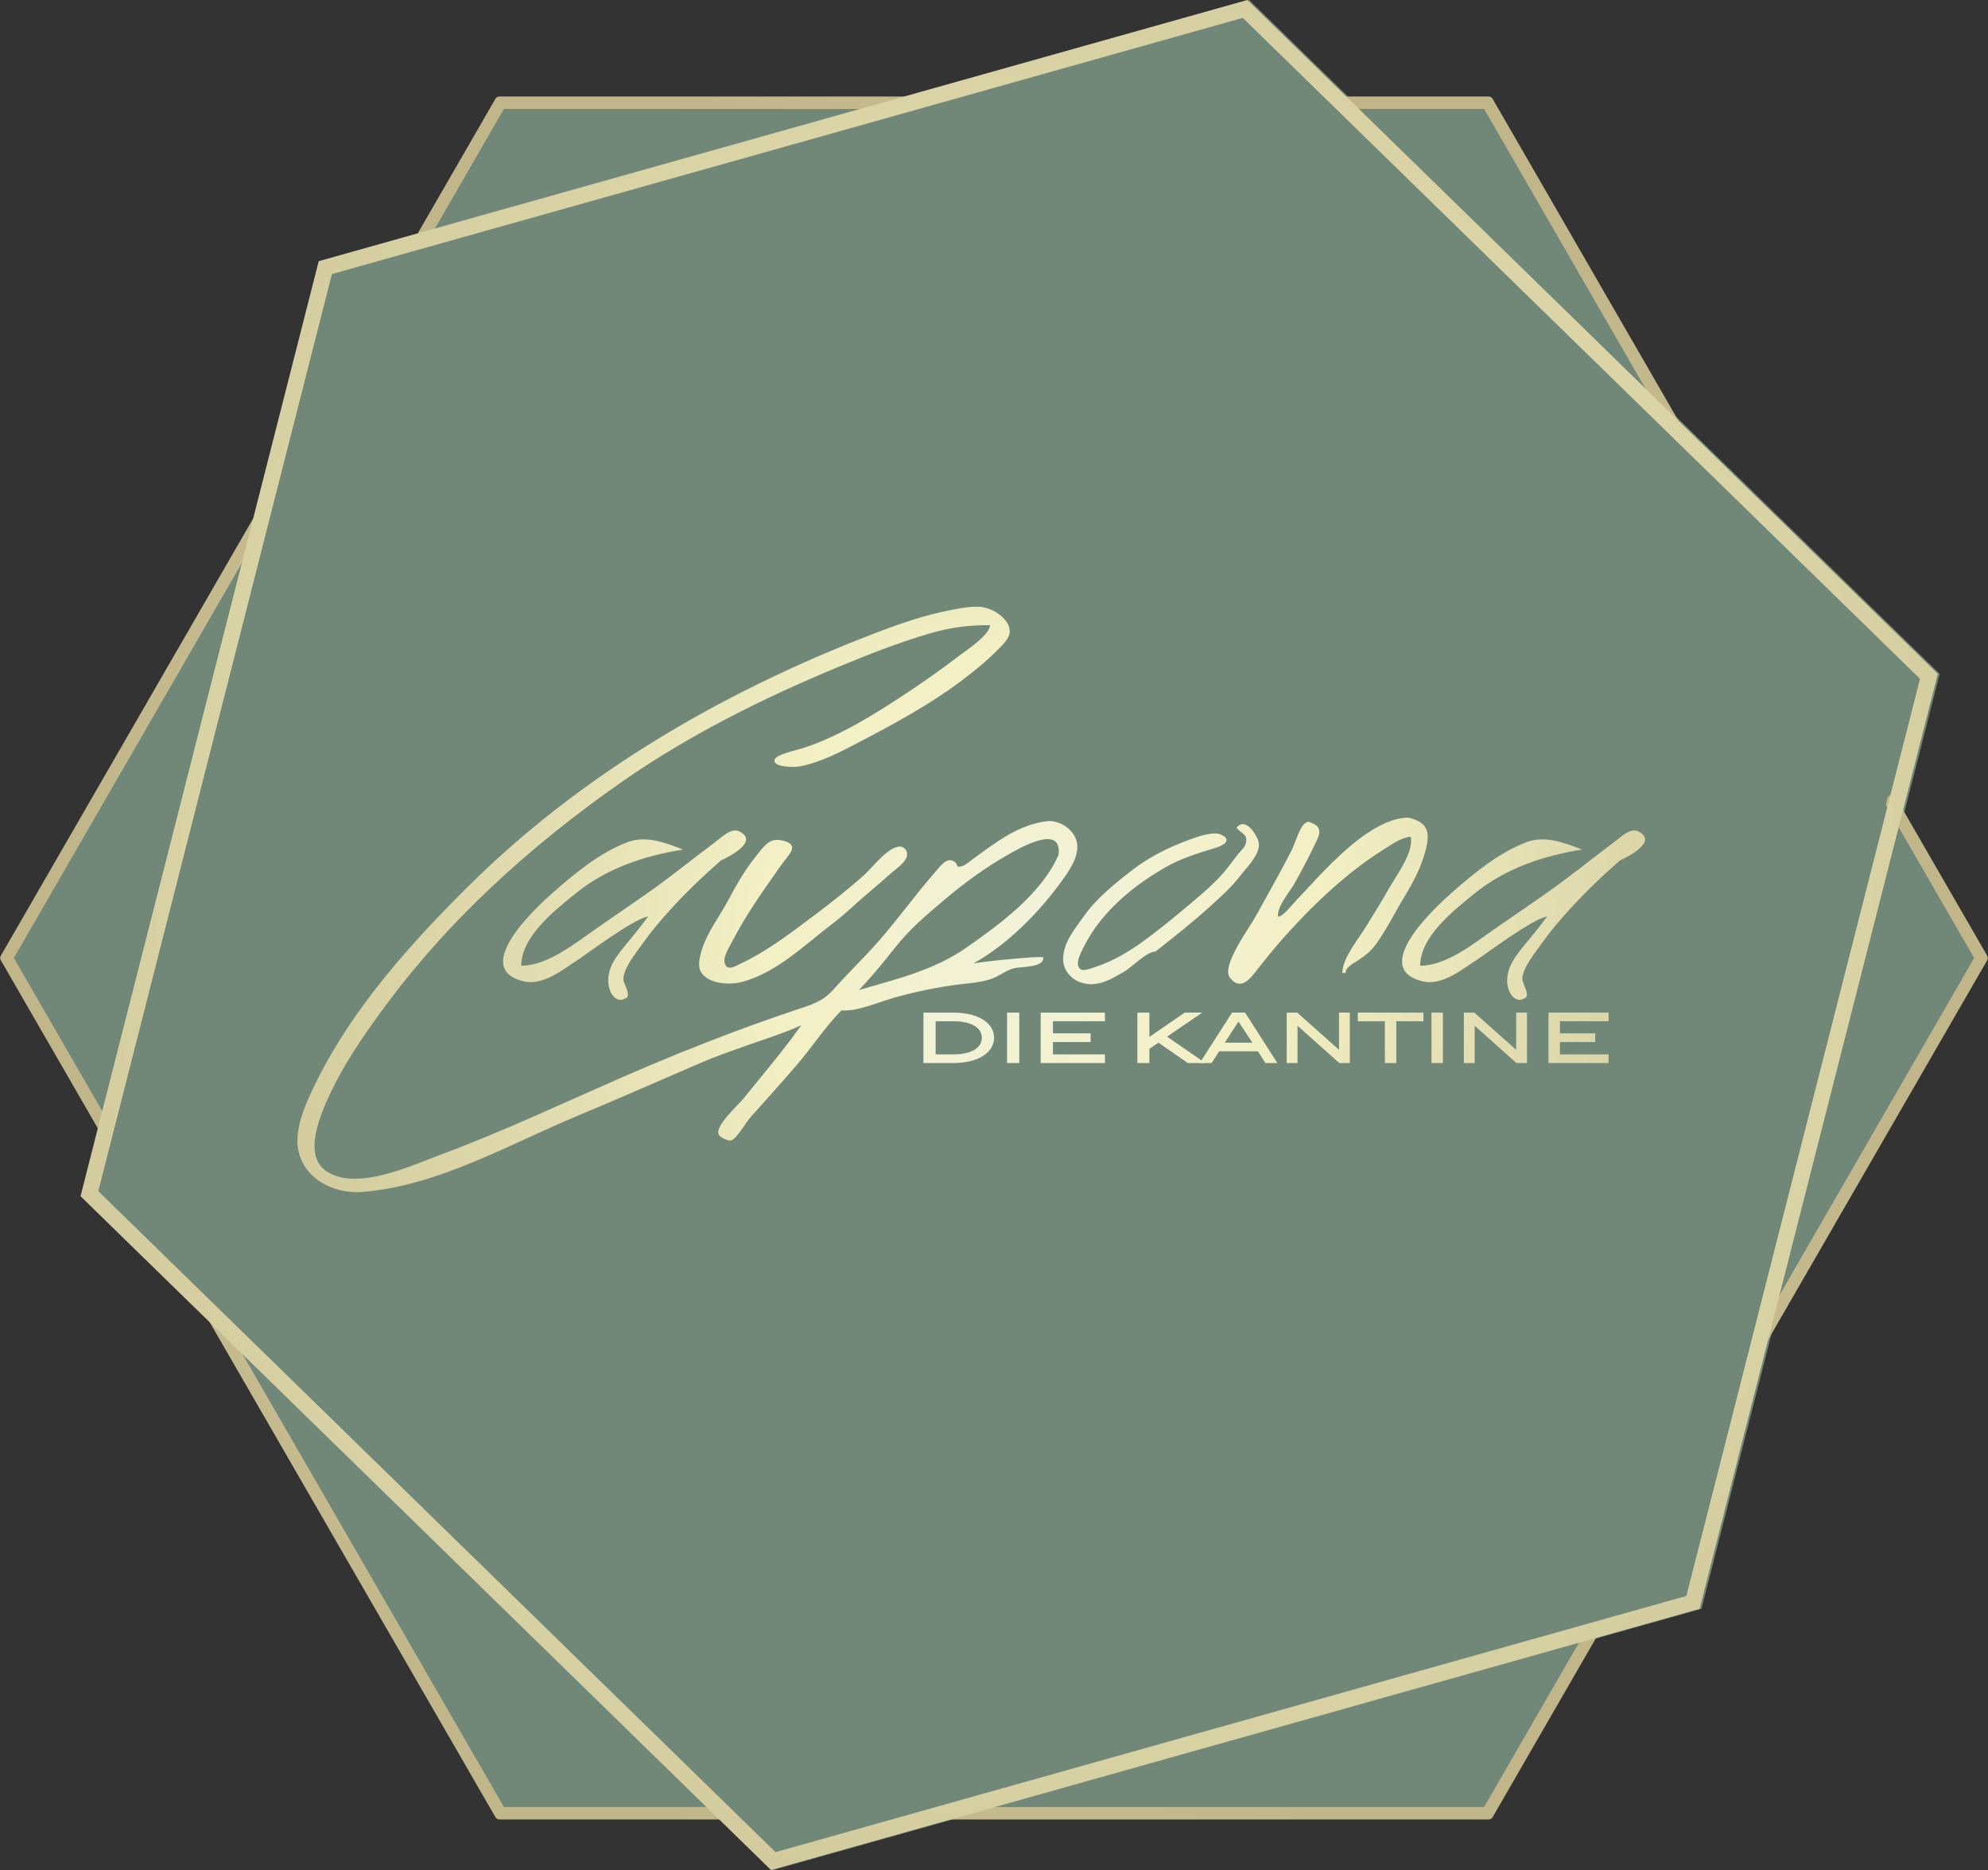
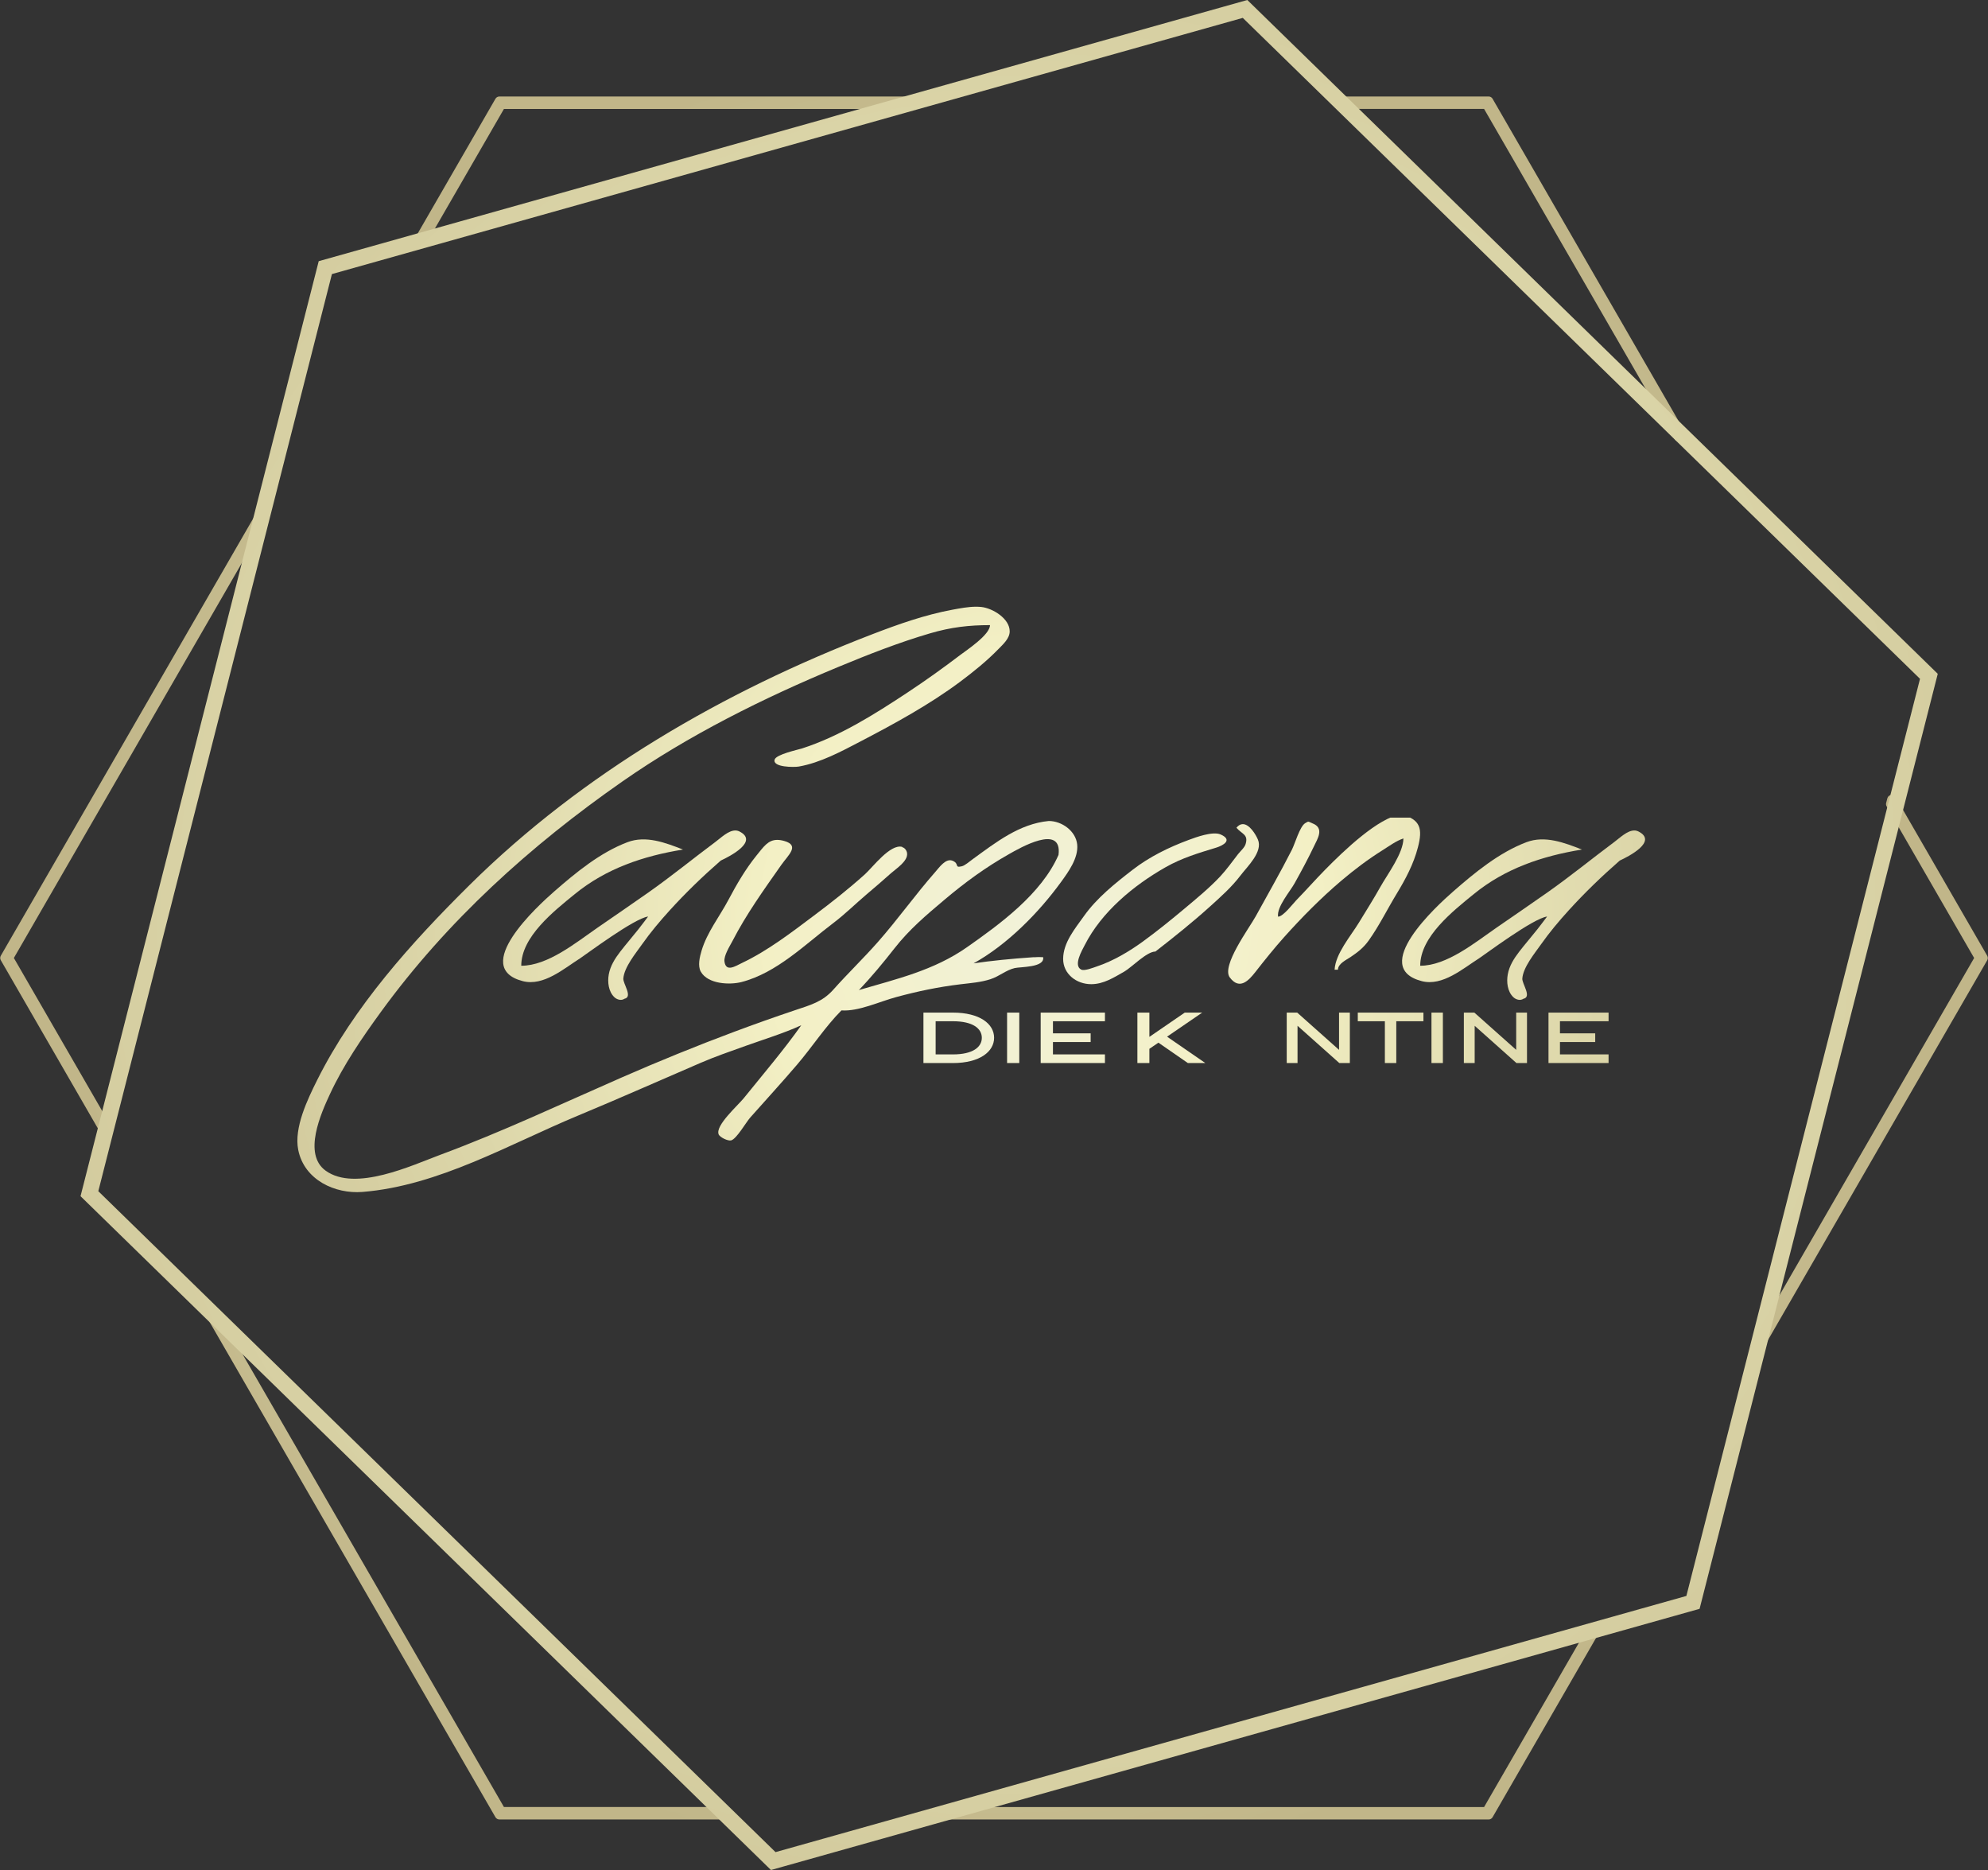
<svg xmlns="http://www.w3.org/2000/svg" xmlns:xlink="http://www.w3.org/1999/xlink" version="1.1" id="Ebene_1" x="0px" y="0px" width="261.816px" height="246.213px" viewBox="0 0 261.816 246.213" enable-background="new 0 0 261.816 246.213" xml:space="preserve">
  <rect x="0" y="0" width="261.816" height="246.213" fill="#333333" stroke="none" />
  <g>
-     <polygon fill="#718878" points="261.443,126.132 250.671,107.474 255.45,88.718 219.71,53.847 196.365,13.413 196.302,13.302    178.154,13.302 164.521,0 117.215,13.302 66.016,13.302 56.093,30.488 42.223,34.388 33.046,70.407 0.938,126.021 0.874,126.132    13.344,147.732 10.856,157.494 29.461,175.646 65.952,238.851 66.016,238.962 94.354,238.962 101.351,245.788 101.786,246.213    127.573,238.962 196.302,238.962 209.621,215.892 224.083,211.824 233.653,174.267 261.38,126.243  " />
    <g>
      <defs>
        <path id="SVGID_1_" d="M210.183,213.581l-0.64,0.224c-0.135,0.047-0.249,0.141-0.32,0.265l-13.771,23.851h-71.595     c-0.089,0-0.177,0.02-0.257,0.058l-0.246,0.117c-0.211,0.102-0.443,0.213-0.687,0.325c-0.254,0.118-0.393,0.397-0.332,0.67     c0.06,0.273,0.302,0.469,0.582,0.469h73.136c0.214,0,0.409-0.114,0.517-0.298l14.326-24.818c0.124-0.216,0.102-0.486-0.058-0.679     c-0.115-0.139-0.286-0.216-0.46-0.216C210.313,213.548,210.247,213.559,210.183,213.581 M26.788,171.913     c-0.145,0.191-0.161,0.451-0.042,0.659l38.504,66.688c0.107,0.185,0.304,0.298,0.517,0.298h30.191     c0.238,0,0.453-0.141,0.547-0.357c0.095-0.217,0.052-0.47-0.108-0.644l-0.413-0.446c-0.113-0.122-0.271-0.191-0.438-0.191H66.368     l-37.96-65.744c-0.073-0.157-0.214-0.278-0.391-0.323l-0.606-0.156c-0.05-0.013-0.1-0.019-0.149-0.019     C27.079,171.678,26.902,171.763,26.788,171.913 M249.06,104.663c-0.239,0.032-0.437,0.206-0.498,0.44l-0.159,0.61     c-0.04,0.152-0.019,0.314,0.061,0.45l11.527,19.97l-28.467,49.308c-0.03,0.053-0.052,0.11-0.065,0.17l-0.316,1.431     c-0.063,0.287,0.093,0.578,0.367,0.685c0.07,0.027,0.144,0.041,0.216,0.041c0.207,0,0.406-0.109,0.517-0.299l29.468-51.035     c0.107-0.186,0.107-0.413,0.001-0.598l-12.054-20.878c-0.107-0.186-0.306-0.298-0.517-0.298     C249.112,104.657,249.087,104.659,249.06,104.663 M34.233,66.726L0.107,125.833c-0.107,0.185-0.107,0.413,0,0.598l13.248,22.948     c0.107,0.187,0.305,0.298,0.516,0.298c0.026,0,0.053-0.001,0.078-0.004c0.239-0.031,0.436-0.204,0.499-0.437l0.165-0.611     c0.041-0.152,0.019-0.315-0.06-0.453l-12.727-22.04l33.226-57.547c0.036-0.062,0.061-0.13,0.072-0.2     c0.067-0.403,0.138-0.822,0.213-1.259c0.049-0.285-0.113-0.564-0.384-0.663c-0.067-0.024-0.136-0.036-0.203-0.036     C34.542,66.427,34.342,66.537,34.233,66.726 M65.767,12.706c-0.213,0-0.41,0.114-0.517,0.298L54.649,31.365     c-0.115,0.2-0.105,0.45,0.027,0.639c0.113,0.163,0.296,0.256,0.49,0.256c0.033,0,0.067-0.002,0.1-0.009l0.568-0.096     c0.175-0.03,0.328-0.136,0.417-0.29l10.118-17.521h54.151c0.069,0,0.137-0.012,0.202-0.036l1.234-0.446     c0.273-0.098,0.434-0.378,0.385-0.664c-0.051-0.285-0.298-0.493-0.588-0.493H65.767z M176.472,12.706     c-0.262,0-0.492,0.17-0.569,0.418c-0.079,0.249,0.015,0.52,0.229,0.668l0.644,0.446c0.1,0.07,0.218,0.106,0.34,0.106h18.337     l25.097,43.47c0.107,0.189,0.307,0.299,0.516,0.299c0.059,0,0.117-0.009,0.176-0.026l0.113,0.064     c0.092,0.051,0.191,0.076,0.291,0.076c0.156,0,0.311-0.061,0.426-0.177c0.188-0.191,0.225-0.485,0.092-0.717L196.57,13.003     c-0.107-0.184-0.304-0.298-0.517-0.298H176.472z" />
      </defs>
      <clipPath id="SVGID_2_">
        <use xlink:href="#SVGID_1_" overflow="visible" />
      </clipPath>
      <radialGradient id="SVGID_3_" cx="-187.315" cy="421.788" r="0.421" gradientTransform="matrix(290.995 0 0 -290.995 54638.484 122864.195)" gradientUnits="userSpaceOnUse">
        <stop offset="0" style="stop-color:#F2F2D9" />
        <stop offset="0.235" style="stop-color:#F3F0C5" />
        <stop offset="0.511" style="stop-color:#DCD6A9" />
        <stop offset="1" style="stop-color:#C1B689" />
      </radialGradient>
      <rect y="12.706" clip-path="url(#SVGID_2_)" fill="url(#SVGID_3_)" width="261.816" height="226.853" />
    </g>
    <g>
      <defs>
        <path id="SVGID_4_" d="M209.739,214.368l-13.943,24.147h-71.939c-0.274,0.131-0.594,0.287-0.939,0.446h73.136l14.325-24.817     L209.739,214.368z M65.704,238.853l0.063,0.109h30.191l-0.412-0.446H66.024l-38.155-66.081v-0.004l-0.606-0.156L65.704,238.853z      M248.979,105.864l11.699,20.268l-28.639,49.606l-0.315,1.431l29.404-50.927l0.063-0.11l-12.053-20.878L248.979,105.864z      M0.687,126.022l-0.063,0.109l13.248,22.949l0.165-0.61L1.137,126.132l33.399-57.845c0.067-0.405,0.139-0.826,0.214-1.263     L0.687,126.022z M65.767,13.302L55.166,31.664l0.568-0.096l10.291-17.819h54.496l1.233-0.447H65.767z M176.472,13.302     l0.644,0.447h18.681l25.269,43.768l-0.021-0.223l0.603,0.336l-25.528-44.219l-0.063-0.109H176.472z" />
      </defs>
      <clipPath id="SVGID_5_">
        <use xlink:href="#SVGID_4_" overflow="visible" />
      </clipPath>
      <radialGradient id="SVGID_6_" cx="-187.315" cy="421.788" r="0.421" gradientTransform="matrix(289.581 0 0 -289.581 54373.633 122267.82)" gradientUnits="userSpaceOnUse">
        <stop offset="0" style="stop-color:#F2F2D9" />
        <stop offset="0.235" style="stop-color:#F3F0C5" />
        <stop offset="0.511" style="stop-color:#DCD6A9" />
        <stop offset="1" style="stop-color:#C1B689" />
      </radialGradient>
      <rect x="0.623" y="13.302" clip-path="url(#SVGID_5_)" fill="url(#SVGID_6_)" width="260.569" height="225.66" />
    </g>
    <g>
      <defs>
        <path id="SVGID_7_" d="M12.947,156.838L43.713,36.085l119.958-33.73l89.19,87.021l-30.768,120.752l-119.957,33.73L12.947,156.838     z M41.974,34.388L10.606,157.495l90.495,88.293l0.435,0.425l122.297-34.389L255.2,88.718L164.271,0L41.974,34.388z" />
      </defs>
      <clipPath id="SVGID_8_">
        <use xlink:href="#SVGID_7_" overflow="visible" />
      </clipPath>
      <radialGradient id="SVGID_9_" cx="-187.325" cy="421.761" r="0.421" gradientTransform="matrix(451.818 0 0 -451.818 84771.789 190678.5)" gradientUnits="userSpaceOnUse">
        <stop offset="0" style="stop-color:#F2F2D9" />
        <stop offset="0.235" style="stop-color:#F3F0C5" />
        <stop offset="0.511" style="stop-color:#DCD6A9" />
        <stop offset="1" style="stop-color:#C1B689" />
      </radialGradient>
      <rect x="10.606" clip-path="url(#SVGID_8_)" fill="url(#SVGID_9_)" width="244.594" height="246.213" />
    </g>
    <g>
      <defs>
        <path id="SVGID_10_" d="M99.629,112.64c-1.445,1.786-2.613,3.792-3.685,5.818c-1.164,2.202-2.826,4.287-3.545,6.702     c-0.243,0.815-0.542,2.014-0.098,2.786c0.94,1.635,3.803,1.754,5.354,1.353c4.656-1.204,8.401-4.978,12.084-7.762     c1.566-1.185,2.926-2.541,4.416-3.804c1.072-0.909,2.142-1.819,3.187-2.76c0.67-0.602,2.259-1.59,2.117-2.646     c-0.045-0.339-0.291-0.701-0.638-0.784v-0.039c-1.577-0.431-3.907,2.707-4.913,3.609c-2.198,1.972-4.334,3.651-6.702,5.428     c-2.988,2.243-6.072,4.621-9.462,6.234c-0.898,0.429-2.12,1.26-2.331-0.156c-0.118-0.794,0.714-2.065,1.047-2.712     c1.813-3.524,4.167-6.8,6.44-10.034c0.912-1.296,2.464-2.549,0.401-3.143c-0.351-0.101-0.659-0.147-0.935-0.147     C101.163,110.581,100.572,111.475,99.629,112.64" />
      </defs>
      <clipPath id="SVGID_11_">
        <use xlink:href="#SVGID_10_" overflow="visible" />
      </clipPath>
      <radialGradient id="SVGID_12_" cx="-187.336" cy="421.762" r="0.423" gradientTransform="matrix(370.801 0 0 -370.801 69601.367 156510.125)" gradientUnits="userSpaceOnUse">
        <stop offset="0" style="stop-color:#F2F2D9" />
        <stop offset="0.235" style="stop-color:#F3F0C5" />
        <stop offset="0.511" style="stop-color:#DCD6A9" />
        <stop offset="1" style="stop-color:#C1B689" />
      </radialGradient>
      <rect x="91.857" y="110.582" clip-path="url(#SVGID_11_)" fill="url(#SVGID_12_)" width="27.743" height="19.119" />
    </g>
    <g>
      <defs>
        <path id="SVGID_13_" d="M117.808,124.854c1.969-2.51,4.163-4.354,6.602-6.411c2.712-2.285,5.39-4.242,8.49-5.995     c1.338-0.757,7.035-4.078,6.504,0.114c-2.246,5.131-7.722,9.118-12.063,12.159c-4.363,3.056-9.281,4.182-14.223,5.633     C114.774,128.627,116.334,126.736,117.808,124.854 M125.437,80.277c-3.624,0.671-7.147,1.917-10.578,3.238     c-19.538,7.521-38.119,18.266-53.053,33.047c-7.614,7.537-15.213,15.991-20.038,25.651c-1.247,2.497-3.079,6.268-2.491,9.192     c0.798,3.969,4.866,5.821,8.467,5.53c10.023-0.809,19.333-6.292,28.421-10.067c5.396-2.242,10.742-4.62,16.107-6.929     c1.976-0.851,3.922-1.516,5.953-2.244c2.396-0.858,4.996-1.649,7.303-2.707c-2.313,3.271-5.019,6.438-7.569,9.596     c-0.788,0.974-3.773,3.603-3.317,4.762c0.158,0.403,1.244,0.917,1.653,0.8c0.719-0.205,1.959-2.387,2.503-2.999     c2.061-2.32,4.149-4.601,6.181-6.977c1.979-2.313,3.722-5.014,5.839-7.137c2.233,0.159,4.963-1.145,7.218-1.755     c2.825-0.765,5.551-1.335,8.455-1.684c1.328-0.159,2.683-0.255,3.961-0.673c1.185-0.39,2.009-1.177,3.167-1.458     c0.767-0.187,4-0.051,3.762-1.437c-0.408-0.024-0.816-0.024-1.222,0.011v-0.011c-3.049,0.208-5.693,0.479-7.944,0.812     c4.433-2.456,8.558-6.633,11.523-10.712c0.97-1.334,2.306-3.167,2.126-4.938c-0.181-1.774-2.017-3.094-3.741-3.094     c-3.882,0.367-6.987,2.832-9.996,5.01c-0.37,0.268-1.044,0.854-1.45,0.951c-1.047,0.251-0.271-0.339-1.234-0.729     c-0.891-0.36-1.743,0.881-2.272,1.483c-2.617,2.976-4.921,6.227-7.543,9.203c-1.904,2.16-3.978,4.151-5.887,6.296     c-1.426,1.601-3.007,2.017-5.047,2.702c-2.678,0.898-5.34,1.845-7.986,2.833c-5.012,1.871-9.969,3.893-14.871,6.038     c-7.929,3.468-15.72,7.147-23.848,10.162c-3.736,1.386-11.203,4.914-15.104,2.09c-3.025-2.188-0.607-7.553,0.578-10.103     c1.774-3.815,4.233-7.407,6.702-10.799c8.737-12.006,19.682-21.885,31.79-30.332c8.76-6.11,18.601-11.005,28.439-15.084     c3.964-1.644,7.98-3.224,12.103-4.431c2.758-0.809,5.113-1.078,7.883-1.078c0,1.273-3.099,3.307-3.873,3.897     c-2.28,1.735-4.612,3.403-7.002,4.982c-4.357,2.878-8.928,5.764-13.914,7.368c-0.479,0.154-3.383,0.767-3.576,1.464     c-0.283,1.025,2.582,1.013,3.184,0.908c2.85-0.499,5.614-1.996,8.147-3.317c4.459-2.325,9.077-4.844,13.108-7.853     c1.751-1.307,3.519-2.736,5.045-4.306c0.595-0.612,1.464-1.379,1.475-2.307c0.02-1.701-2.259-3.073-3.739-3.227     c-0.225-0.023-0.455-0.034-0.686-0.034C127.51,79.884,126.424,80.094,125.437,80.277" />
      </defs>
      <clipPath id="SVGID_14_">
        <use xlink:href="#SVGID_13_" overflow="visible" />
      </clipPath>
      <radialGradient id="SVGID_15_" cx="-187.336" cy="421.762" r="0.422" gradientTransform="matrix(370.801 0 0 -370.801 69601.367 156510.125)" gradientUnits="userSpaceOnUse">
        <stop offset="0" style="stop-color:#F2F2D9" />
        <stop offset="0.235" style="stop-color:#F3F0C5" />
        <stop offset="0.511" style="stop-color:#DCD6A9" />
        <stop offset="1" style="stop-color:#C1B689" />
      </radialGradient>
      <rect x="38.688" y="79.884" clip-path="url(#SVGID_14_)" fill="url(#SVGID_15_)" width="103.356" height="77.342" />
    </g>
    <g>
      <defs>
        <path id="SVGID_16_" d="M162.835,108.984c0.726,0.847,1.59,0.874,1.214,2.134c-0.146,0.496-0.686,0.937-1.01,1.354     c-0.759,0.973-1.503,2.034-2.347,2.932c-1.412,1.506-3.123,2.911-4.702,4.234c-1.766,1.479-3.594,2.958-5.455,4.313     c-1.813,1.321-3.936,2.58-6.077,3.293c-0.449,0.149-1.636,0.638-2.073,0.412c-1.062-0.547,0.133-2.552,0.477-3.228     c2.213-4.365,6.445-7.863,10.637-10.242c2.179-1.236,4.315-1.861,6.681-2.585c0.878-0.269,2.229-0.997,0.582-1.729     c-1.039-0.461-3.27,0.367-4.205,0.713c-2.628,0.974-5.182,2.222-7.391,3.935c-2.345,1.816-4.723,3.709-6.413,6.094     c-1.172,1.653-2.732,3.49-2.739,5.634c-0.007,1.978,1.746,3.339,3.705,3.333c1.63-0.004,2.987-0.887,4.34-1.653     c0.965-0.548,2.955-2.645,4.107-2.645c2.438-1.893,4.918-3.875,7.234-5.968c1.401-1.267,2.83-2.54,3.973-4.048     c0.884-1.167,2.981-3.11,2.291-4.728c-0.308-0.721-1.124-2.032-1.99-2.032C163.394,108.51,163.109,108.646,162.835,108.984" />
      </defs>
      <clipPath id="SVGID_17_">
        <use xlink:href="#SVGID_16_" overflow="visible" />
      </clipPath>
      <radialGradient id="SVGID_18_" cx="-187.336" cy="421.762" r="0.422" gradientTransform="matrix(370.801 0 0 -370.801 69601.367 156510.125)" gradientUnits="userSpaceOnUse">
        <stop offset="0" style="stop-color:#F2F2D9" />
        <stop offset="0.235" style="stop-color:#F3F0C5" />
        <stop offset="0.511" style="stop-color:#DCD6A9" />
        <stop offset="1" style="stop-color:#C1B689" />
      </radialGradient>
      <rect x="140.006" y="108.51" clip-path="url(#SVGID_17_)" fill="url(#SVGID_18_)" width="26.348" height="21.079" />
    </g>
    <g>
      <defs>
-         <path id="SVGID_19_" d="M174.456,114.572c-1.283,1.31-2.476,2.664-3.757,3.977c-0.385,0.395-1.702,2.143-2.381,2.143     c-0.183-1.297,1.556-3.281,2.18-4.4c0.88-1.583,1.747-3.179,2.525-4.816c0.496-1.046,1.447-2.464-0.204-3.083     c-0.533-0.2-0.414-0.338-0.944,0c-0.696,0.444-1.334,2.694-1.727,3.472c-1.506,2.977-3.174,5.86-4.776,8.786     c-0.843,1.539-4.554,6.527-3.409,8.048c1.28,1.699,2.472,0.427,3.369-0.721c1.223-1.563,2.465-3.116,3.788-4.595     c2.331-2.601,4.819-5.125,7.525-7.422c1.719-1.459,3.521-2.82,5.434-4.016c0.826-0.517,1.816-1.25,2.75-1.551     c1.091-0.352,1.01-0.344,1.002,0.428c-0.021,1.965-2.096,4.697-3.045,6.391c-0.892,1.591-1.867,3.134-2.818,4.692     c-1.101,1.801-3.078,4.081-3.202,6.197h0.444c0-0.794,1.116-1.299,1.646-1.656c0.965-0.649,1.723-1.233,2.409-2.197     c1.37-1.922,2.449-4.127,3.677-6.147c1.18-1.942,2.231-3.915,2.802-6.125c0.617-2.391,0.386-3.67-2.235-4.326     C181.54,107.65,177.035,111.939,174.456,114.572" />
+         <path id="SVGID_19_" d="M174.456,114.572c-1.283,1.31-2.476,2.664-3.757,3.977c-0.385,0.395-1.702,2.143-2.381,2.143     c-0.183-1.297,1.556-3.281,2.18-4.4c0.88-1.583,1.747-3.179,2.525-4.816c0.496-1.046,1.447-2.464-0.204-3.083     c-0.533-0.2-0.414-0.338-0.944,0c-0.696,0.444-1.334,2.694-1.727,3.472c-1.506,2.977-3.174,5.86-4.776,8.786     c-0.843,1.539-4.554,6.527-3.409,8.048c1.28,1.699,2.472,0.427,3.369-0.721c1.223-1.563,2.465-3.116,3.788-4.595     c2.331-2.601,4.819-5.125,7.525-7.422c1.719-1.459,3.521-2.82,5.434-4.016c0.826-0.517,1.816-1.25,2.75-1.551     c-0.021,1.965-2.096,4.697-3.045,6.391c-0.892,1.591-1.867,3.134-2.818,4.692     c-1.101,1.801-3.078,4.081-3.202,6.197h0.444c0-0.794,1.116-1.299,1.646-1.656c0.965-0.649,1.723-1.233,2.409-2.197     c1.37-1.922,2.449-4.127,3.677-6.147c1.18-1.942,2.231-3.915,2.802-6.125c0.617-2.391,0.386-3.67-2.235-4.326     C181.54,107.65,177.035,111.939,174.456,114.572" />
      </defs>
      <clipPath id="SVGID_20_">
        <use xlink:href="#SVGID_19_" overflow="visible" />
      </clipPath>
      <radialGradient id="SVGID_21_" cx="-187.337" cy="421.763" r="0.421" gradientTransform="matrix(370.801 0 0 -370.801 69601.367 156510.125)" gradientUnits="userSpaceOnUse">
        <stop offset="0" style="stop-color:#F2F2D9" />
        <stop offset="0.235" style="stop-color:#F3F0C5" />
        <stop offset="0.511" style="stop-color:#DCD6A9" />
        <stop offset="1" style="stop-color:#C1B689" />
      </radialGradient>
      <rect x="160.818" y="107.65" clip-path="url(#SVGID_20_)" fill="url(#SVGID_21_)" width="27.543" height="22.746" />
    </g>
    <g>
      <defs>
        <path id="SVGID_22_" d="M94.217,110.852c-2.948,2.197-5.768,4.502-8.779,6.623c-2.258,1.589-4.54,3.143-6.811,4.713     c-2.792,1.931-6.486,4.966-9.979,4.966c0-3.817,4.292-7.186,7.059-9.441c4.125-3.363,9.011-5.012,14.244-5.858     c-2.314-0.901-4.882-1.893-7.319-0.968c-3.606,1.368-6.8,4.003-9.666,6.507c-2.137,1.869-11.045,9.991-4.114,11.787     c2.735,0.709,5.429-1.668,7.582-3.029c0.635-0.403,7.095-5.251,8.921-5.477c-0.433,0.567-0.857,1.144-1.3,1.702     c-0.778,0.983-1.603,1.93-2.37,2.922c-0.689,0.891-1.311,1.876-1.512,3.002c-0.177,0.999-0.043,2.244,0.728,2.984     c0.344,0.332,0.922,0.503,1.335,0.217c1.145-0.235-0.196-1.98-0.145-2.667c0.113-1.488,1.634-3.323,2.463-4.5     c1.106-1.569,2.345-3.043,3.635-4.463c2.108-2.321,4.374-4.506,6.735-6.567c1.165-0.537,5.046-2.521,2.462-3.83     c-0.18-0.091-0.364-0.131-0.55-0.131C95.926,109.342,94.962,110.296,94.217,110.852" />
      </defs>
      <clipPath id="SVGID_23_">
        <use xlink:href="#SVGID_22_" overflow="visible" />
      </clipPath>
      <radialGradient id="SVGID_24_" cx="-187.336" cy="421.763" r="0.421" gradientTransform="matrix(370.801 0 0 -370.801 69601.367 156510.125)" gradientUnits="userSpaceOnUse">
        <stop offset="0" style="stop-color:#F2F2D9" />
        <stop offset="0.235" style="stop-color:#F3F0C5" />
        <stop offset="0.511" style="stop-color:#DCD6A9" />
        <stop offset="1" style="stop-color:#C1B689" />
      </radialGradient>
      <rect x="61.921" y="109.342" clip-path="url(#SVGID_23_)" fill="url(#SVGID_24_)" width="38.051" height="22.445" />
    </g>
    <g>
      <defs>
        <path id="SVGID_25_" d="M212.61,110.852c-2.949,2.197-5.769,4.502-8.78,6.623c-2.257,1.589-4.539,3.143-6.811,4.713     c-2.791,1.931-6.485,4.966-9.98,4.966c0-3.817,4.293-7.186,7.061-9.441c4.125-3.363,9.011-5.012,14.243-5.858     c-2.313-0.901-4.881-1.893-7.319-0.968c-3.605,1.368-6.799,4.003-9.663,6.507c-2.139,1.869-11.047,9.991-4.115,11.787     c2.735,0.709,5.43-1.668,7.582-3.029c0.636-0.403,7.096-5.251,8.922-5.477c-0.434,0.567-0.858,1.144-1.301,1.702     c-0.778,0.983-1.604,1.93-2.37,2.922c-0.689,0.891-1.311,1.876-1.511,3.002c-0.179,0.999-0.044,2.244,0.728,2.984     c0.344,0.332,0.921,0.503,1.335,0.217c1.146-0.235-0.197-1.98-0.145-2.667c0.112-1.488,1.634-3.323,2.463-4.5     c1.106-1.569,2.345-3.043,3.635-4.463c2.108-2.321,4.374-4.506,6.735-6.567c1.165-0.537,5.047-2.521,2.462-3.83     c-0.18-0.091-0.364-0.131-0.55-0.131C214.318,109.342,213.354,110.296,212.61,110.852" />
      </defs>
      <clipPath id="SVGID_26_">
        <use xlink:href="#SVGID_25_" overflow="visible" />
      </clipPath>
      <radialGradient id="SVGID_27_" cx="-187.336" cy="421.763" r="0.419" gradientTransform="matrix(370.801 0 0 -370.801 69601.367 156510.125)" gradientUnits="userSpaceOnUse">
        <stop offset="0" style="stop-color:#F2F2D9" />
        <stop offset="0.235" style="stop-color:#F3F0C5" />
        <stop offset="0.511" style="stop-color:#DCD6A9" />
        <stop offset="1" style="stop-color:#C1B689" />
      </radialGradient>
      <rect x="180.313" y="109.342" clip-path="url(#SVGID_26_)" fill="url(#SVGID_27_)" width="38.052" height="22.445" />
    </g>
    <g>
      <defs>
        <path id="SVGID_28_" d="M123.222,134.461h2.269c2.665,0,3.814,0.975,3.814,2.179c0,1.203-1.149,2.188-3.814,2.188h-2.269V134.461     z M121.615,133.322v6.644h3.875c3.54,0,5.432-1.507,5.432-3.326c0-1.838-1.892-3.317-5.432-3.317H121.615z" />
      </defs>
      <clipPath id="SVGID_29_">
        <use xlink:href="#SVGID_28_" overflow="visible" />
      </clipPath>
      <radialGradient id="SVGID_30_" cx="-187.299" cy="421.796" r="0.419" gradientTransform="matrix(398.519 57.778 57.778 -398.519 50397.336 179044.406)" gradientUnits="userSpaceOnUse">
        <stop offset="0" style="stop-color:#F2F2D9" />
        <stop offset="0.235" style="stop-color:#F3F0C5" />
        <stop offset="0.511" style="stop-color:#DCD6A9" />
        <stop offset="1" style="stop-color:#C1B689" />
      </radialGradient>
      <polygon clip-path="url(#SVGID_29_)" fill="url(#SVGID_30_)" points="121.807,132.001 131.865,133.459 130.73,141.287     120.672,139.83   " />
    </g>
    <g>
      <defs>
        <rect id="SVGID_31_" x="132.631" y="133.322" width="1.607" height="6.644" />
      </defs>
      <clipPath id="SVGID_32_">
        <use xlink:href="#SVGID_31_" overflow="visible" />
      </clipPath>
      <radialGradient id="SVGID_33_" cx="-187.299" cy="421.797" r="0.424" gradientTransform="matrix(398.519 57.778 57.778 -398.519 50397.336 179044.406)" gradientUnits="userSpaceOnUse">
        <stop offset="0" style="stop-color:#F2F2D9" />
        <stop offset="0.235" style="stop-color:#F3F0C5" />
        <stop offset="0.511" style="stop-color:#DCD6A9" />
        <stop offset="1" style="stop-color:#C1B689" />
      </radialGradient>
      <polygon clip-path="url(#SVGID_32_)" fill="url(#SVGID_33_)" points="132.664,133.094 135.183,133.459 134.205,140.194     131.688,139.83   " />
    </g>
    <g>
      <defs>
        <polygon id="SVGID_34_" points="137.056,133.322 137.056,139.966 145.519,139.966 145.519,138.827 138.672,138.827      138.672,137.2 143.637,137.2 143.637,136.052 138.672,136.052 138.672,134.461 145.519,134.461 145.519,133.322    " />
      </defs>
      <clipPath id="SVGID_35_">
        <use xlink:href="#SVGID_34_" overflow="visible" />
      </clipPath>
      <radialGradient id="SVGID_36_" cx="-187.3" cy="421.797" r="0.427" gradientTransform="matrix(398.519 57.778 57.778 -398.519 50397.336 179044.406)" gradientUnits="userSpaceOnUse">
        <stop offset="0" style="stop-color:#F2F2D9" />
        <stop offset="0.235" style="stop-color:#F3F0C5" />
        <stop offset="0.511" style="stop-color:#DCD6A9" />
        <stop offset="1" style="stop-color:#C1B689" />
      </radialGradient>
      <polygon clip-path="url(#SVGID_35_)" fill="url(#SVGID_36_)" points="137.229,132.12 146.462,133.459 145.345,141.168     136.112,139.83   " />
    </g>
    <g>
      <defs>
        <polygon id="SVGID_37_" points="156.031,133.322 151.372,136.52 151.372,133.322 149.792,133.322 149.792,139.966      151.372,139.966 151.372,138.091 152.562,137.282 156.44,139.966 158.74,139.966 153.701,136.492 158.33,133.322    " />
      </defs>
      <clipPath id="SVGID_38_">
        <use xlink:href="#SVGID_37_" overflow="visible" />
      </clipPath>
      <radialGradient id="SVGID_39_" cx="-187.298" cy="421.797" r="0.413" gradientTransform="matrix(398.519 57.778 57.778 -398.519 50397.336 179044.406)" gradientUnits="userSpaceOnUse">
        <stop offset="0" style="stop-color:#F2F2D9" />
        <stop offset="0.235" style="stop-color:#F3F0C5" />
        <stop offset="0.511" style="stop-color:#DCD6A9" />
        <stop offset="1" style="stop-color:#C1B689" />
      </radialGradient>
      <polygon clip-path="url(#SVGID_38_)" fill="url(#SVGID_39_)" points="149.977,132.052 159.684,133.459 158.556,141.236     148.85,139.83   " />
    </g>
    <g>
      <defs>
-         <path id="SVGID_40_" d="M163.107,134.499l1.826,2.783H161.3L163.107,134.499z M162.261,133.322L158,139.966h1.568l0.989-1.544     h5.106l0.99,1.544h1.578l-4.26-6.644H162.261z" />
-       </defs>
+         </defs>
      <clipPath id="SVGID_41_">
        <use xlink:href="#SVGID_40_" overflow="visible" />
      </clipPath>
      <radialGradient id="SVGID_42_" cx="-187.298" cy="421.796" r="0.417" gradientTransform="matrix(398.519 57.778 57.778 -398.519 50397.336 179044.406)" gradientUnits="userSpaceOnUse">
        <stop offset="0" style="stop-color:#F2F2D9" />
        <stop offset="0.235" style="stop-color:#F3F0C5" />
        <stop offset="0.511" style="stop-color:#DCD6A9" />
        <stop offset="1" style="stop-color:#C1B689" />
      </radialGradient>
      <polygon clip-path="url(#SVGID_41_)" fill="url(#SVGID_42_)" points="158.211,131.869 169.176,133.459 168.022,141.419     157.057,139.83   " />
    </g>
    <g>
      <defs>
        <polygon id="SVGID_43_" points="176.35,133.322 176.35,138.229 170.838,133.322 169.46,133.322 169.46,139.966 170.883,139.966      170.883,135.06 176.386,139.966 177.772,139.966 177.772,133.322    " />
      </defs>
      <clipPath id="SVGID_44_">
        <use xlink:href="#SVGID_43_" overflow="visible" />
      </clipPath>
      <radialGradient id="SVGID_45_" cx="-187.297" cy="421.797" r="0.414" gradientTransform="matrix(398.519 57.778 57.778 -398.519 50397.336 179044.406)" gradientUnits="userSpaceOnUse">
        <stop offset="0" style="stop-color:#F2F2D9" />
        <stop offset="0.235" style="stop-color:#F3F0C5" />
        <stop offset="0.511" style="stop-color:#DCD6A9" />
        <stop offset="1" style="stop-color:#C1B689" />
      </radialGradient>
      <polygon clip-path="url(#SVGID_44_)" fill="url(#SVGID_45_)" points="169.631,132.142 178.716,133.459 177.602,141.146     168.517,139.83   " />
    </g>
    <g>
      <defs>
        <polygon id="SVGID_46_" points="199.679,133.322 199.679,138.229 194.168,133.322 192.788,133.322 192.788,139.966      194.212,139.966 194.212,135.06 199.715,139.966 201.102,139.966 201.102,133.322    " />
      </defs>
      <clipPath id="SVGID_47_">
        <use xlink:href="#SVGID_46_" overflow="visible" />
      </clipPath>
      <radialGradient id="SVGID_48_" cx="-187.301" cy="421.796" r="0.425" gradientTransform="matrix(398.519 57.778 57.778 -398.519 50397.336 179044.406)" gradientUnits="userSpaceOnUse">
        <stop offset="0" style="stop-color:#F2F2D9" />
        <stop offset="0.235" style="stop-color:#F3F0C5" />
        <stop offset="0.511" style="stop-color:#DCD6A9" />
        <stop offset="1" style="stop-color:#C1B689" />
      </radialGradient>
      <polygon clip-path="url(#SVGID_47_)" fill="url(#SVGID_48_)" points="192.96,132.142 202.045,133.459 200.931,141.146     191.846,139.83   " />
    </g>
    <g>
      <defs>
        <polygon id="SVGID_49_" points="178.818,133.322 178.818,134.461 182.385,134.461 182.385,139.966 183.888,139.966      183.888,134.461 187.463,134.461 187.463,133.322    " />
      </defs>
      <clipPath id="SVGID_50_">
        <use xlink:href="#SVGID_49_" overflow="visible" />
      </clipPath>
      <radialGradient id="SVGID_51_" cx="-187.298" cy="421.796" r="0.417" gradientTransform="matrix(398.519 57.778 57.778 -398.519 50397.336 179044.406)" gradientUnits="userSpaceOnUse">
        <stop offset="0" style="stop-color:#F2F2D9" />
        <stop offset="0.235" style="stop-color:#F3F0C5" />
        <stop offset="0.511" style="stop-color:#DCD6A9" />
        <stop offset="1" style="stop-color:#C1B689" />
      </radialGradient>
      <polygon clip-path="url(#SVGID_50_)" fill="url(#SVGID_51_)" points="178.997,132.095 188.406,133.459 187.285,141.193     177.875,139.83   " />
    </g>
    <g>
      <defs>
        <rect id="SVGID_52_" x="188.522" y="133.322" width="1.503" height="6.644" />
      </defs>
      <clipPath id="SVGID_53_">
        <use xlink:href="#SVGID_52_" overflow="visible" />
      </clipPath>
      <radialGradient id="SVGID_54_" cx="-187.296" cy="421.797" r="0.414" gradientTransform="matrix(398.519 57.778 57.778 -398.519 50397.336 179044.406)" gradientUnits="userSpaceOnUse">
        <stop offset="0" style="stop-color:#F2F2D9" />
        <stop offset="0.235" style="stop-color:#F3F0C5" />
        <stop offset="0.511" style="stop-color:#DCD6A9" />
        <stop offset="1" style="stop-color:#C1B689" />
      </radialGradient>
      <polygon clip-path="url(#SVGID_53_)" fill="url(#SVGID_54_)" points="188.553,133.109 190.969,133.459 189.994,140.18     187.579,139.83   " />
    </g>
    <g>
      <defs>
        <polygon id="SVGID_55_" points="203.934,133.322 203.934,139.966 211.846,139.966 211.846,138.827 205.444,138.827      205.444,137.2 210.087,137.2 210.087,136.052 205.444,136.052 205.444,134.461 211.846,134.461 211.846,133.322    " />
      </defs>
      <clipPath id="SVGID_56_">
        <use xlink:href="#SVGID_55_" overflow="visible" />
      </clipPath>
      <radialGradient id="SVGID_57_" cx="-187.301" cy="421.796" r="0.424" gradientTransform="matrix(398.519 57.778 57.778 -398.519 50397.336 179044.406)" gradientUnits="userSpaceOnUse">
        <stop offset="0" style="stop-color:#F2F2D9" />
        <stop offset="0.235" style="stop-color:#F3F0C5" />
        <stop offset="0.511" style="stop-color:#DCD6A9" />
        <stop offset="1" style="stop-color:#C1B689" />
      </radialGradient>
      <polygon clip-path="url(#SVGID_56_)" fill="url(#SVGID_57_)" points="204.096,132.199 212.789,133.459 211.683,141.09     202.989,139.83   " />
    </g>
  </g>
</svg>